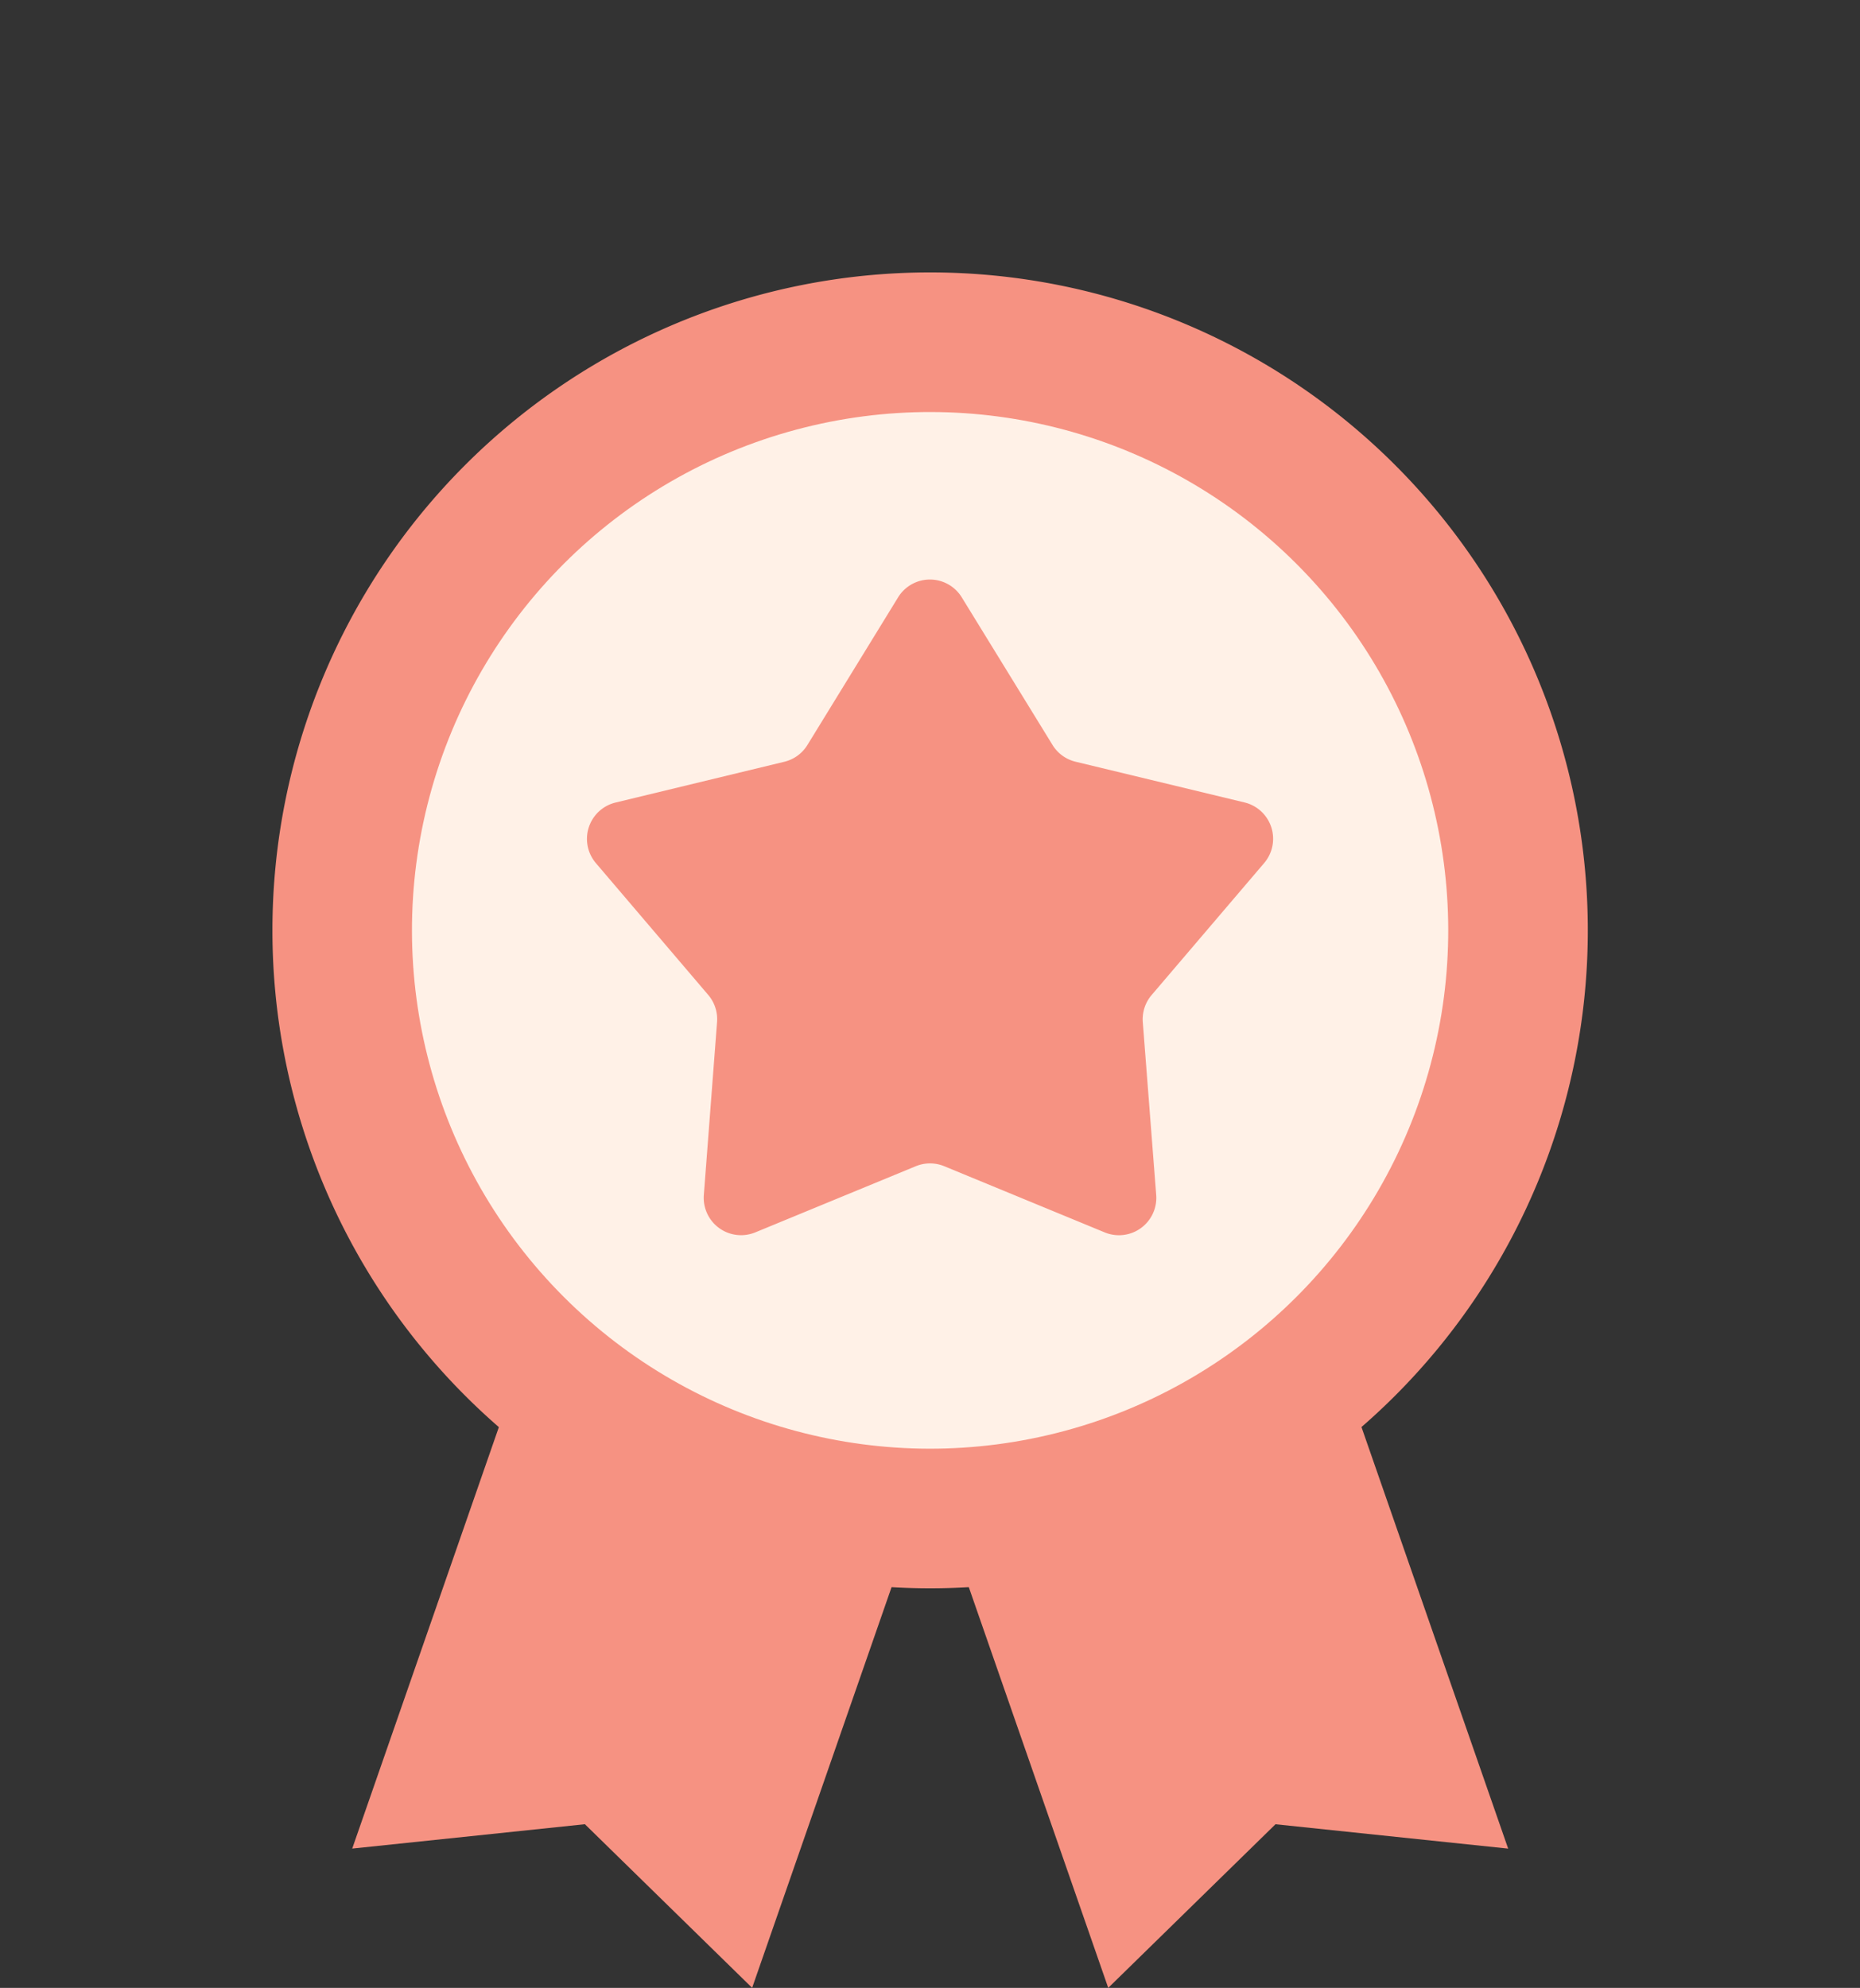
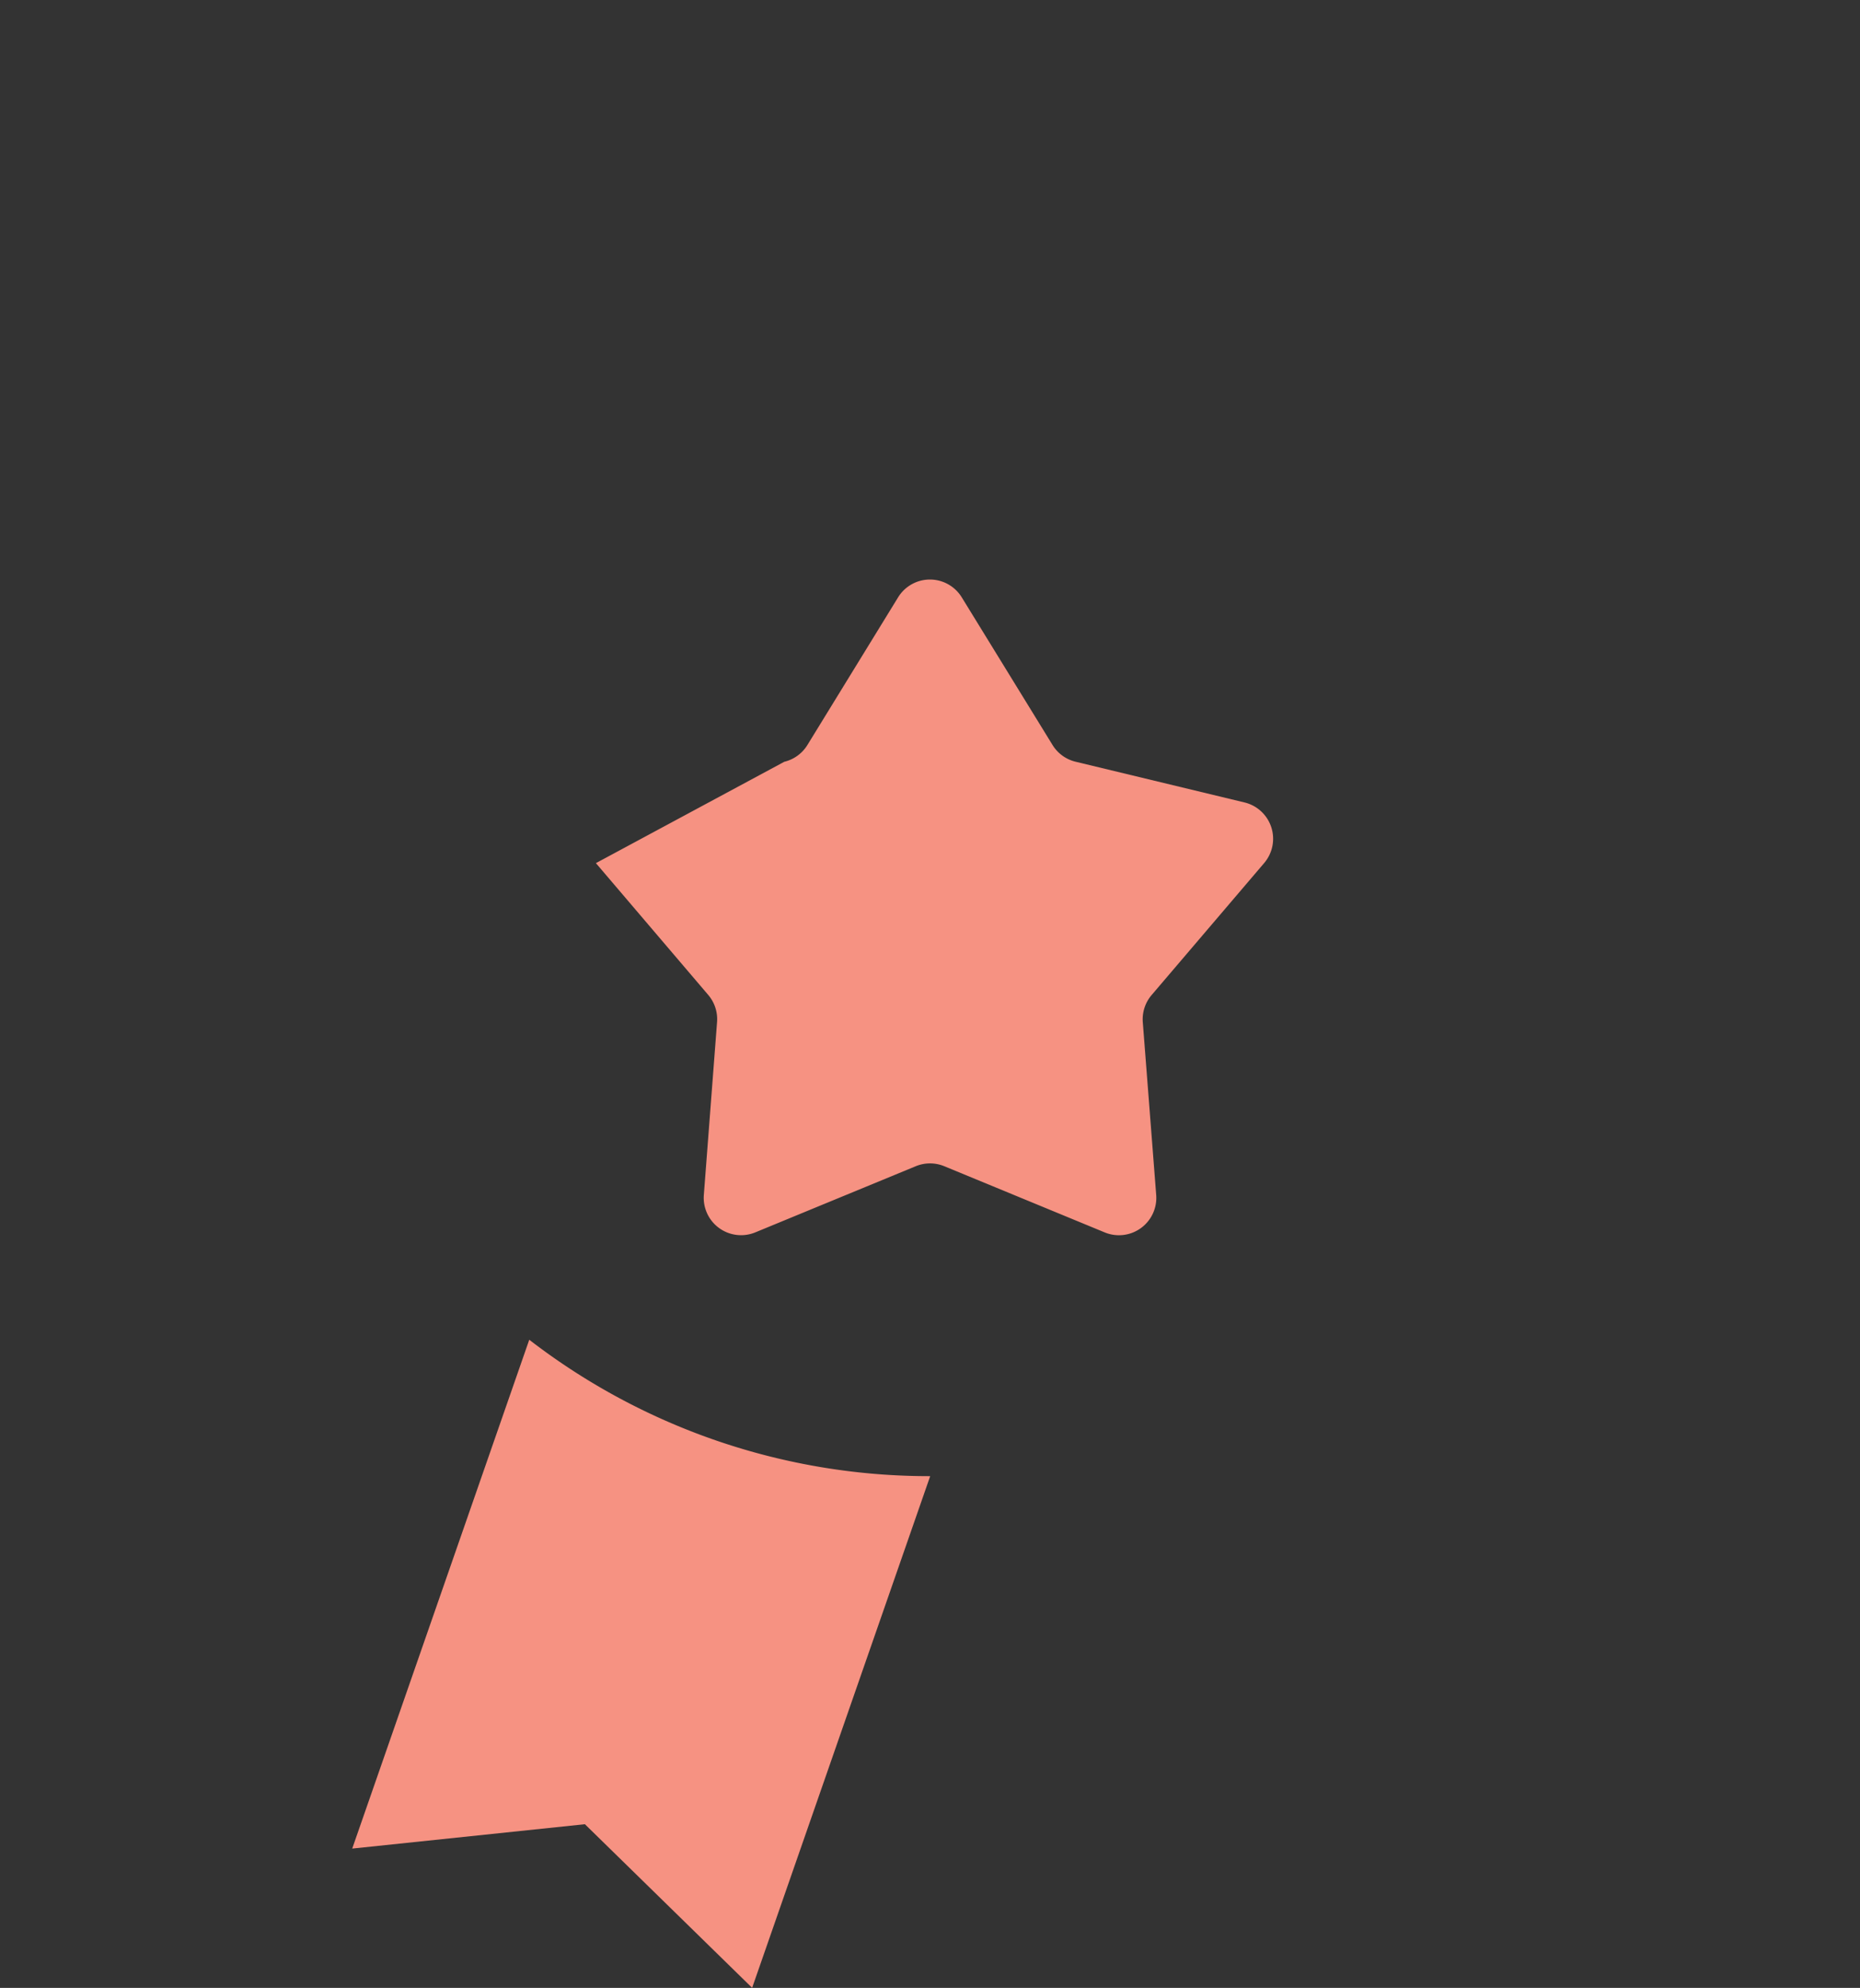
<svg xmlns="http://www.w3.org/2000/svg" width="49.788" height="53.191" viewBox="0 0 49.788 53.191">
  <rect x="0" y="0" width="49.788" height="53.191" fill="#333333" stroke="none" />
  <g id="Group_2231" data-name="Group 2231" transform="translate(-1088.064 -1235.704)">
    <g id="medal-license-4097590-2583381" transform="translate(1088.064 1233.704)">
      <g id="Group_2229" data-name="Group 2229" transform="translate(0 0)">
-         <path id="Path_1550" data-name="Path 1550" d="M256,331.761l4.766,13.692,4.477-4.378,6.228.652-4.739-13.615A17.527,17.527,0,0,1,256,331.761Z" transform="translate(-231.101 -290.263)" fill="#f69282" />
        <path id="Path_1551" data-name="Path 1551" d="M114.557,331.762a17.528,17.528,0,0,1-10.732-3.65l-4.739,13.615,6.228-.652,4.477,4.378Z" transform="translate(-89.658 -290.264)" fill="#f69282" />
-         <path id="Path_2989" data-name="Path 2989" d="M17.605,0A17.605,17.605,0,1,1,0,17.605,17.605,17.605,0,0,1,17.605,0Z" transform="translate(0 26.894) rotate(-45)" fill="#f69282" />
-         <circle id="Ellipse_383" data-name="Ellipse 383" cx="13.869" cy="13.869" r="13.869" transform="translate(5.283 26.894) rotate(-45)" fill="#fff1e7" />
      </g>
    </g>
-     <path id="Path_3001" data-name="Path 3001" d="M9.148,1.385a1,1,0,0,1,1.7,0l2.432,3.954a1,1,0,0,0,.618.448l4.515,1.088A1,1,0,0,1,18.943,8.5l-3.011,3.53a1,1,0,0,0-.236.726l.359,4.625a1,1,0,0,1-1.378,1l-4.295-1.771a1,1,0,0,0-.763,0L5.324,18.38a1,1,0,0,1-1.378-1L4.3,12.753a1,1,0,0,0-.236-.726L1.057,8.5a1,1,0,0,1,.526-1.621L6.1,5.788a1,1,0,0,0,.618-.448Z" transform="translate(1102.958 1250.299)" fill="#f69282" />
+     <path id="Path_3001" data-name="Path 3001" d="M9.148,1.385a1,1,0,0,1,1.7,0l2.432,3.954a1,1,0,0,0,.618.448l4.515,1.088A1,1,0,0,1,18.943,8.5l-3.011,3.53a1,1,0,0,0-.236.726l.359,4.625a1,1,0,0,1-1.378,1l-4.295-1.771a1,1,0,0,0-.763,0L5.324,18.38a1,1,0,0,1-1.378-1L4.3,12.753a1,1,0,0,0-.236-.726L1.057,8.5L6.1,5.788a1,1,0,0,0,.618-.448Z" transform="translate(1102.958 1250.299)" fill="#f69282" />
  </g>
</svg>